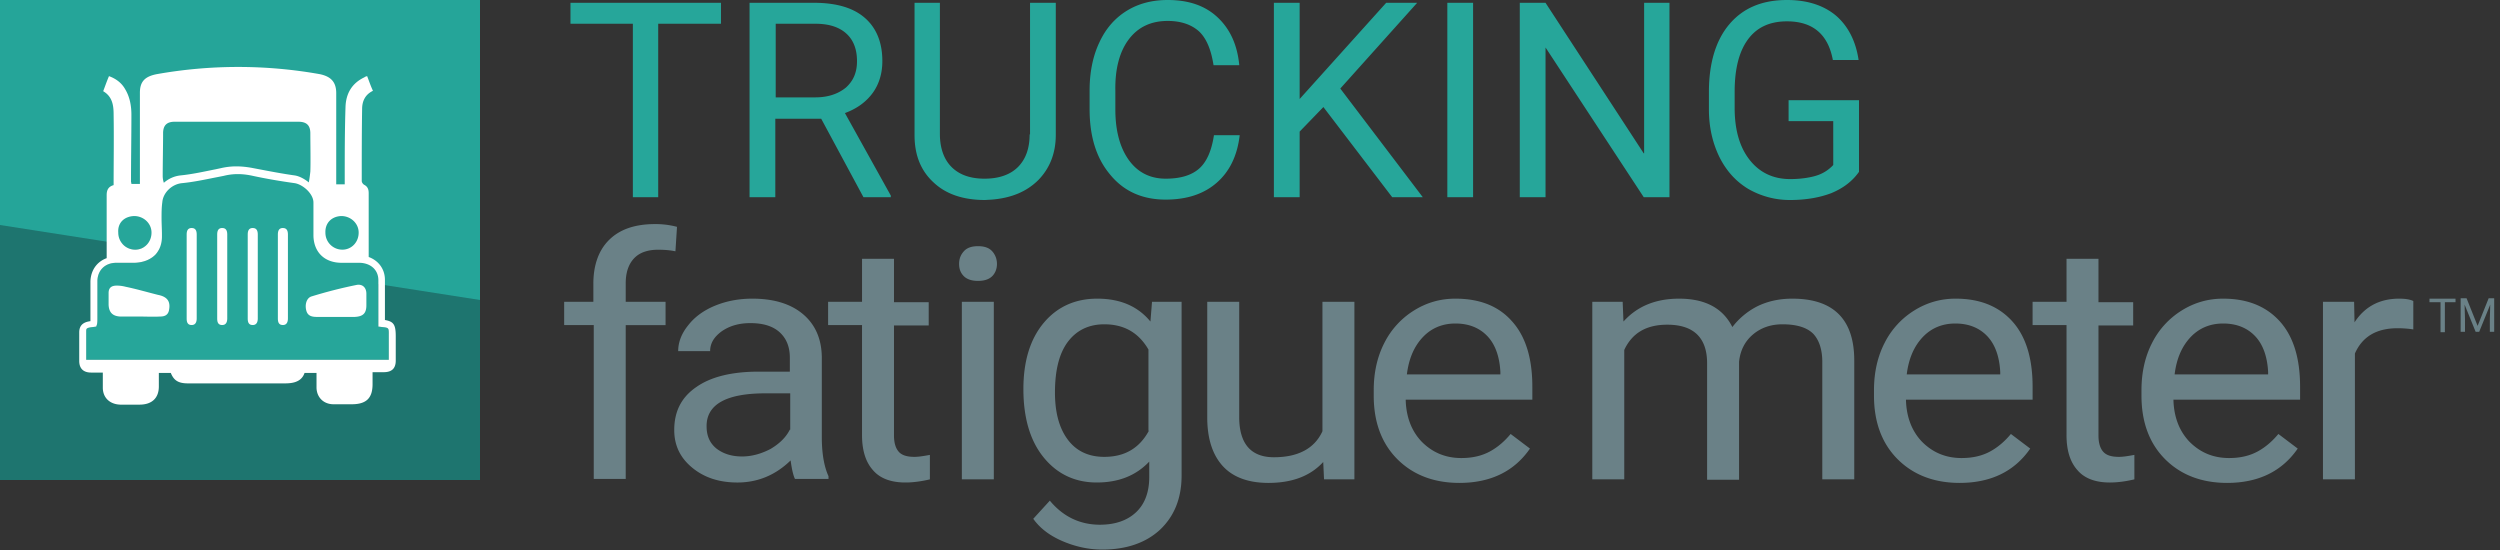
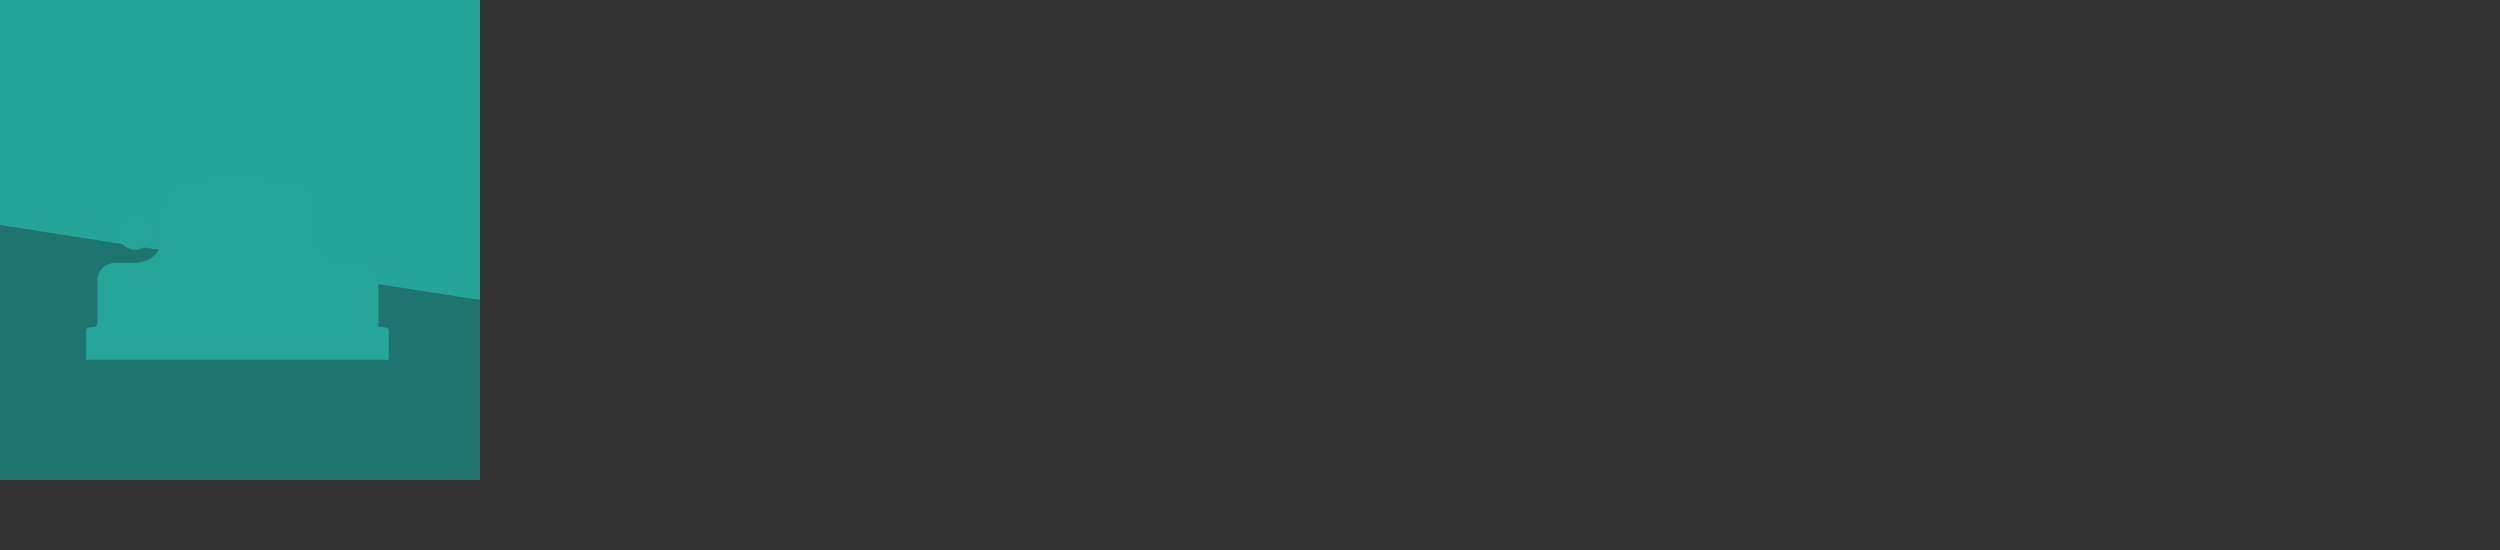
<svg xmlns="http://www.w3.org/2000/svg" width="250" height="55" viewBox="0 0 250 55">
  <rect x="0" y="0" width="250" height="55" fill="#333333" stroke="none" />
  <g fill="none" fill-rule="evenodd">
-     <path fill="#26A69A" d="M57.048 2.374h6.238v17.344h2.535V2.374h6.277V.282h-15.05v2.092zM87.27 9.296c.643-.886.965-1.972.965-3.18 0-1.89-.603-3.34-1.77-4.345C85.298.765 83.608.28 81.395.28h-6.44v19.437h2.576v-7.847h4.588l4.225 7.847h2.736v-.16l-4.587-8.25c1.207-.443 2.133-1.127 2.777-2.012zm-5.755.442h-3.944V2.374h3.944c1.368 0 2.374.322 3.099.966.724.644 1.086 1.57 1.086 2.777 0 1.126-.362 1.972-1.127 2.656-.804.643-1.81.965-3.058.965zm21.449 3.703c0 1.408-.403 2.495-1.167 3.26-.765.764-1.892 1.166-3.34 1.166-1.449 0-2.536-.402-3.3-1.167-.765-.764-1.167-1.891-1.167-3.3V.282h-2.535v13.24c0 2.011.643 3.58 1.931 4.748 1.248 1.167 2.978 1.73 5.11 1.73l.685-.04c1.972-.161 3.501-.805 4.668-1.972 1.127-1.167 1.73-2.656 1.73-4.507V.28h-2.575v13.16h-.04zm9.94-9.538c.925-1.207 2.213-1.81 3.863-1.81 1.327 0 2.374.362 3.138 1.046.725.684 1.208 1.81 1.449 3.38h2.575c-.2-2.052-.925-3.622-2.173-4.789C120.51.563 118.86 0 116.766 0c-1.569 0-2.937.362-4.104 1.087-1.167.724-2.093 1.77-2.737 3.179-.643 1.368-.965 2.977-.965 4.788v1.851c0 2.777.684 4.95 2.092 6.6 1.368 1.65 3.22 2.455 5.513 2.455 2.133 0 3.823-.564 5.111-1.69 1.288-1.127 2.052-2.697 2.294-4.749h-2.576c-.241 1.61-.764 2.737-1.529 3.38-.764.644-1.851.966-3.3.966-1.57 0-2.817-.644-3.702-1.891-.885-1.248-1.328-2.938-1.328-5.03V9.054c-.04-2.213.443-3.943 1.368-5.15zM141.715.282h-3.098l-8.652 9.617V.282h-2.576v19.436h2.576V13.16l2.374-2.455 6.881 9.014h3.059l-8.25-10.865 7.686-8.571zm3.018 19.436h2.576V.282h-2.576v19.436zm19.638-4.386L154.553.282h-2.575v19.436h2.575V4.748l9.82 14.97h2.575V.282h-2.536v15.05h-.04zm14.447-3.22h4.507V16.5a3.86 3.86 0 0 1-1.77 1.087c-.685.2-1.57.321-2.536.321-1.69 0-3.058-.643-4.064-1.931-1.006-1.288-1.49-3.018-1.49-5.191v-1.61c0-2.294.443-4.024 1.329-5.231.885-1.208 2.173-1.811 3.903-1.811 2.576 0 4.105 1.288 4.588 3.863h2.575c-.282-1.891-1.046-3.38-2.253-4.427C182.36.523 180.71 0 178.698 0c-2.495 0-4.386.805-5.754 2.414-1.369 1.61-2.053 3.904-2.053 6.801v1.69c0 1.811.362 3.38 1.047 4.79.684 1.367 1.61 2.414 2.857 3.178A8.286 8.286 0 0 0 179.02 20c1.57 0 2.938-.241 4.105-.684 1.167-.483 2.092-1.167 2.776-2.133V10.02h-7.042v2.093h-.04z" />
-     <path fill="#6A8187" d="M62.572 28.327c0-1.065.276-1.894.828-2.486.552-.591 1.38-.868 2.407-.868.591 0 1.183.04 1.736.158l.157-2.446a8.274 8.274 0 0 0-2.209-.276c-1.973 0-3.472.513-4.537 1.539-1.065 1.025-1.618 2.525-1.618 4.418v1.815h-2.919v2.328h2.959v15.386h3.196V32.51h3.984V30.18h-3.984v-1.854zm19.607 7.299c-.04-1.776-.67-3.196-1.893-4.222-1.223-1.026-2.92-1.539-5.05-1.539-1.342 0-2.604.237-3.748.71-1.144.474-2.052 1.145-2.683 1.973-.67.829-.986 1.697-.986 2.565h3.195c0-.79.395-1.42 1.144-1.973.79-.552 1.736-.828 2.88-.828 1.302 0 2.289.315 2.96.946.67.632.986 1.46.986 2.525v1.381h-3.117c-2.683 0-4.774.513-6.233 1.539-1.5 1.026-2.21 2.446-2.21 4.3 0 1.539.592 2.762 1.776 3.748 1.183.986 2.682 1.5 4.537 1.5 2.051 0 3.826-.75 5.326-2.21.118.907.276 1.539.434 1.854h3.353v-.276c-.434-.947-.67-2.249-.67-3.906v-8.087zm-3.195 7.338c-.395.789-1.065 1.42-1.933 1.933-.908.473-1.855.75-2.841.75-1.065 0-1.894-.277-2.564-.79-.671-.552-.987-1.262-.987-2.248 0-2.17 1.973-3.275 5.879-3.275h2.485v3.63h-.04zm10.889 2.209c-.316-.355-.474-.907-.474-1.618V32.548h3.472v-2.327h-3.472v-4.34h-3.195v4.3H82.81v2.328h3.393v11.007c0 1.5.355 2.683 1.104 3.511.71.829 1.815 1.223 3.235 1.223.79 0 1.618-.118 2.446-.315v-2.446c-.63.118-1.144.197-1.538.197-.75 0-1.263-.158-1.578-.513zm7.93-20.555c-.632 0-1.105.158-1.42.513-.316.355-.474.75-.474 1.263 0 .513.158.907.473 1.223.316.315.79.473 1.42.473.632 0 1.105-.158 1.42-.473.316-.316.474-.75.474-1.223 0-.474-.158-.908-.473-1.263-.316-.355-.79-.513-1.42-.513zm-1.618 23.317h3.196V30.18h-3.196v17.754zm18.858-15.781c-1.262-1.539-3.038-2.289-5.326-2.289-2.21 0-4.024.829-5.365 2.447-1.342 1.617-2.012 3.826-2.012 6.588 0 2.88.67 5.168 2.012 6.825 1.341 1.657 3.116 2.525 5.326 2.525 2.21 0 3.945-.71 5.247-2.09v1.538c0 1.5-.434 2.683-1.302 3.511-.868.829-2.091 1.263-3.63 1.263-1.972 0-3.669-.79-5.01-2.407l-1.657 1.815c.67.947 1.657 1.696 2.959 2.249 1.302.552 2.604.828 3.945.828 2.407 0 4.34-.67 5.76-1.972 1.42-1.342 2.17-3.117 2.17-5.445V30.181h-2.959l-.158 1.973zm-.158 10.928c-.946 1.736-2.406 2.604-4.458 2.604-1.538 0-2.761-.552-3.63-1.697-.867-1.144-1.301-2.722-1.301-4.734 0-2.249.434-3.945 1.302-5.09.868-1.143 2.09-1.735 3.63-1.735 1.972 0 3.432.828 4.418 2.525v8.127h.04zm17.36.04c-.79 1.735-2.447 2.603-4.853 2.603-2.288 0-3.472-1.341-3.472-4.024v-11.52h-3.196v11.56c0 2.17.553 3.787 1.578 4.892 1.026 1.104 2.565 1.657 4.538 1.657 2.406 0 4.22-.71 5.483-2.091l.08 1.736h3.037V30.18h-3.196v12.94zm13.295-13.257c-1.5 0-2.88.395-4.143 1.184a8.09 8.09 0 0 0-2.958 3.235c-.71 1.381-1.066 2.96-1.066 4.734v.553c0 2.643.79 4.774 2.367 6.352 1.579 1.578 3.67 2.367 6.194 2.367 3.117 0 5.484-1.144 7.062-3.433l-1.933-1.46c-.591.71-1.262 1.303-2.051 1.737-.79.434-1.736.67-2.88.67-1.578 0-2.88-.552-3.945-1.617-1.026-1.066-1.579-2.486-1.618-4.222h12.664v-1.302c0-2.84-.67-5.01-2.012-6.51-1.341-1.538-3.235-2.288-5.681-2.288zm4.498 7.575h-9.35c.197-1.617.749-2.84 1.617-3.748.868-.907 1.972-1.341 3.235-1.341 1.341 0 2.407.434 3.196 1.262.789.829 1.223 2.052 1.302 3.59v.237zm29.194-7.575c-1.341 0-2.525.277-3.55.79a7.315 7.315 0 0 0-2.446 2.051c-.947-1.894-2.723-2.84-5.327-2.84-2.327 0-4.181.75-5.562 2.288l-.08-1.973h-3.037v17.754h3.196v-12.94c.789-1.697 2.209-2.526 4.3-2.526 2.643 0 3.985 1.302 3.985 3.867v11.638h3.195V36.178c.119-1.144.592-2.052 1.381-2.722.79-.671 1.775-1.026 2.959-1.026 1.42 0 2.446.316 3.077.947.592.631.908 1.578.908 2.84v11.718h3.195V36.06c0-4.143-2.09-6.195-6.194-6.195zm16.334 0c-1.5 0-2.88.395-4.143 1.184a8.09 8.09 0 0 0-2.959 3.235c-.71 1.381-1.065 2.96-1.065 4.734v.553c0 2.643.789 4.774 2.367 6.352 1.578 1.578 3.67 2.367 6.194 2.367 3.117 0 5.484-1.144 7.062-3.433l-1.933-1.46c-.592.71-1.263 1.303-2.052 1.737-.789.434-1.735.67-2.88.67-1.578 0-2.88-.552-3.945-1.617-1.026-1.066-1.578-2.486-1.617-4.222h12.664v-1.302c0-2.84-.67-5.01-2.012-6.51-1.381-1.538-3.275-2.288-5.681-2.288zm4.458 7.575h-9.35c.197-1.617.75-2.84 1.617-3.748.868-.907 1.973-1.341 3.235-1.341 1.342 0 2.407.434 3.196 1.262.789.829 1.223 2.052 1.302 3.59v.237zm10.297 7.733c-.316-.355-.474-.907-.474-1.618V32.548h3.472v-2.327h-3.472v-4.34h-3.195v4.3h-3.393v2.328h3.393v11.007c0 1.5.355 2.683 1.104 3.511.71.829 1.815 1.223 3.236 1.223.789 0 1.617-.118 2.446-.315v-2.446c-.632.118-1.145.197-1.54.197-.749 0-1.262-.158-1.577-.513zm11.993-15.308c-1.499 0-2.88.395-4.142 1.184a8.09 8.09 0 0 0-2.96 3.235c-.71 1.381-1.064 2.96-1.064 4.734v.553c0 2.643.789 4.774 2.367 6.352 1.578 1.578 3.669 2.367 6.194 2.367 3.117 0 5.484-1.144 7.062-3.433l-1.933-1.46c-.592.71-1.263 1.303-2.052 1.737-.789.434-1.736.67-2.88.67-1.578 0-2.88-.552-3.945-1.617-1.026-1.066-1.578-2.486-1.618-4.222h12.665v-1.302c0-2.84-.671-5.01-2.012-6.51-1.381-1.538-3.275-2.288-5.682-2.288zm4.498 7.575h-9.35c.197-1.617.75-2.84 1.617-3.748.868-.907 1.973-1.341 3.235-1.341 1.342 0 2.407.434 3.196 1.262.79.829 1.223 2.052 1.302 3.59v.237zm8.64-5.207l-.04-2.052h-3.116v17.754h3.195V35.349c.75-1.696 2.17-2.525 4.261-2.525.553 0 1.105.04 1.578.119v-2.84c-.315-.159-.789-.238-1.42-.238-1.933 0-3.432.79-4.458 2.368zm7.535-2.012h1.066v2.998h.434V30.22h1.065v-.356h-2.604v.356h.04zm5.879-.395l-1.105 2.762-1.104-2.762h-.592v3.353h.434v-1.301l-.04-1.42 1.105 2.721h.355l1.105-2.722-.04 1.42v1.302h.434v-3.353h-.552z" />
    <g>
      <path fill="#25A599" d="M0 0h48v48H0z" />
      <path fill="#1E756F" d="M0 22.5V48h48V30z" />
      <path fill="#26A69A" d="M13.41 21.604c.928 0 1.701.695 1.74 1.584.038 1.005-.696 1.778-1.623 1.778a1.69 1.69 0 0 1-1.7-1.7c-.078-.967.579-1.624 1.584-1.662zM38.88 33.43c0 .039 0 .039 0 0v2.551H8.617v-2.822c0-.309 0-.386.735-.463l.27-.04.077-.23c.04-.194.04-.387.04-.58v-3.788c.038-1.044.772-1.778 1.893-1.778h1.855c.85-.039 1.546-.309 2.048-.811.425-.464.657-1.083.657-1.817v-.193c0-.541-.038-1.082-.038-1.623 0-.541 0-1.082.077-1.623.077-.928.927-1.778 1.932-1.894 1.237-.116 2.435-.387 3.633-.619l.58-.115c.927-.232 1.855-.232 2.898 0 1.43.309 2.822.54 4.213.734.85.154 1.855 1.082 1.855 1.932v3.324c.039 1.662 1.12 2.705 2.821 2.705h1.817c1.12.039 1.855.734 1.855 1.74v4.637l.309.039c.734.077.734.077.734.734z" />
-       <path fill="#FFF" d="M28.29 22.802c-.387 0-.503.27-.503.657v8.386c0 .348.078.657.503.657.386 0 .502-.309.502-.657V23.46c0-.387-.116-.657-.502-.657zM38.493 32v-4.02c0-1.082-.657-1.932-1.624-2.28v-6.376c0-.348-.077-.657-.463-.85-.116-.078-.232-.232-.232-.387 0-2.396 0-4.831.038-7.188 0-.735.271-1.43 1.083-1.817-.232-.502-.387-.966-.58-1.468-.155.038-.232.077-.27.115-1.315.619-1.856 1.7-1.894 2.976-.078 2.358-.078 4.754-.078 7.111v.619h-.85V9.314c0-1.12-.54-1.662-1.623-1.894a46.463 46.463 0 0 0-16.348 0c-1.16.232-1.662.735-1.662 1.855V18.396h-.85c0-.116-.039-.193-.039-.232 0-2.241.04-4.444.04-6.686 0-.889-.156-1.778-.62-2.55-.347-.619-.888-1.044-1.622-1.314-.232.54-.387 1.004-.58 1.507.927.54 1.043 1.43 1.043 2.319.039 2.357 0 4.676 0 7.072-.54.155-.695.502-.695 1.005V25.816c-.967.348-1.585 1.198-1.624 2.32v3.98c-.58.077-1.12.31-1.12 1.12V36.098c0 .502.193 1.159 1.198 1.159h1.16v1.507c0 1.005.695 1.662 1.738 1.7h1.933c1.236 0 1.932-.656 1.932-1.816v-1.352h1.198c.31.773.773 1.043 1.74 1.043h9.545c.618 0 1.74 0 2.087-1.043h1.198v1.507c.039.966.734 1.623 1.7 1.623h1.817c1.469 0 2.087-.618 2.087-2.01v-1.198h1.12c.812 0 1.199-.386 1.199-1.16v-2.434c0-1.198-.232-1.468-1.082-1.623zm-4.367-10.396c.927 0 1.7.695 1.739 1.584.038 1.005-.696 1.778-1.624 1.778a1.69 1.69 0 0 1-1.7-1.7c-.039-.967.618-1.624 1.585-1.662zm-17.817-8.27c0-.774.348-1.16 1.16-1.16h12.367c.811 0 1.198.348 1.198 1.16 0 .965.038 2.898 0 3.825-.039.348-.078.696-.155 1.083-.425-.348-.927-.619-1.391-.696-1.391-.193-2.744-.464-4.174-.734-1.198-.232-2.203-.232-3.208 0l-.54.116c-1.16.231-2.358.502-3.556.618a2.994 2.994 0 0 0-1.624.734 2.144 2.144 0 0 1-.116-.657c0-1.12.04-3.169.04-4.29zm-2.898 8.27c.927 0 1.7.695 1.739 1.584.038 1.005-.696 1.778-1.623 1.778a1.69 1.69 0 0 1-1.7-1.7c-.078-.967.579-1.624 1.584-1.662zM38.879 33.43c0 .039 0 .039 0 0v2.551H8.62v-2.822c0-.309 0-.386.734-.463l.27-.04.077-.23c.04-.194.04-.387.04-.58v-3.788c.038-1.044.772-1.778 1.893-1.778h1.855c.85-.039 1.546-.309 2.048-.811.425-.464.657-1.083.657-1.817v-.193c0-.541-.038-1.082-.038-1.623 0-.541 0-1.082.077-1.623.077-.928.927-1.778 1.932-1.894 1.237-.116 2.435-.387 3.633-.619l.58-.115c.927-.232 1.855-.232 2.898 0 1.43.309 2.822.54 4.213.734.85.154 1.855 1.082 1.855 1.932v3.324c.039 1.662 1.12 2.705 2.821 2.705h1.817c1.12.039 1.855.734 1.855 1.74v4.637l.309.039c.734.077.734.077.734.734zm-3.169-4.947c-1.546.31-3.053.696-4.56 1.16-.503.154-.696.85-.503 1.468.155.502.58.58 1.044.58h3.787c.812-.039 1.16-.348 1.16-1.16v-1.16c0-.579-.348-.965-.928-.888zm-10.435-5.681c-.386 0-.502.27-.502.657v8.386c0 .348.077.657.502.657.387 0 .503-.309.503-.657V23.46c0-.387-.116-.657-.503-.657zm-9.468 6.686c-1.082-.27-2.126-.58-3.247-.812a3.509 3.509 0 0 0-.889-.116c-.54 0-.811.232-.811.735v1.198c.039.734.386 1.12 1.16 1.16h1.932c.695 0 1.352.038 2.048 0 .425 0 .773-.117.889-.58.193-.89-.116-1.392-1.082-1.585zm6.415-6.686c-.386 0-.502.27-.502.657v8.386c0 .348.077.657.502.657.387 0 .503-.309.503-.657V23.46c0-.387-.116-.657-.503-.657zm-3.053 0c-.386 0-.502.27-.502.657v8.386c0 .348.077.657.502.657.387 0 .502-.309.502-.657V23.46c0-.387-.115-.657-.502-.657z" />
    </g>
  </g>
</svg>